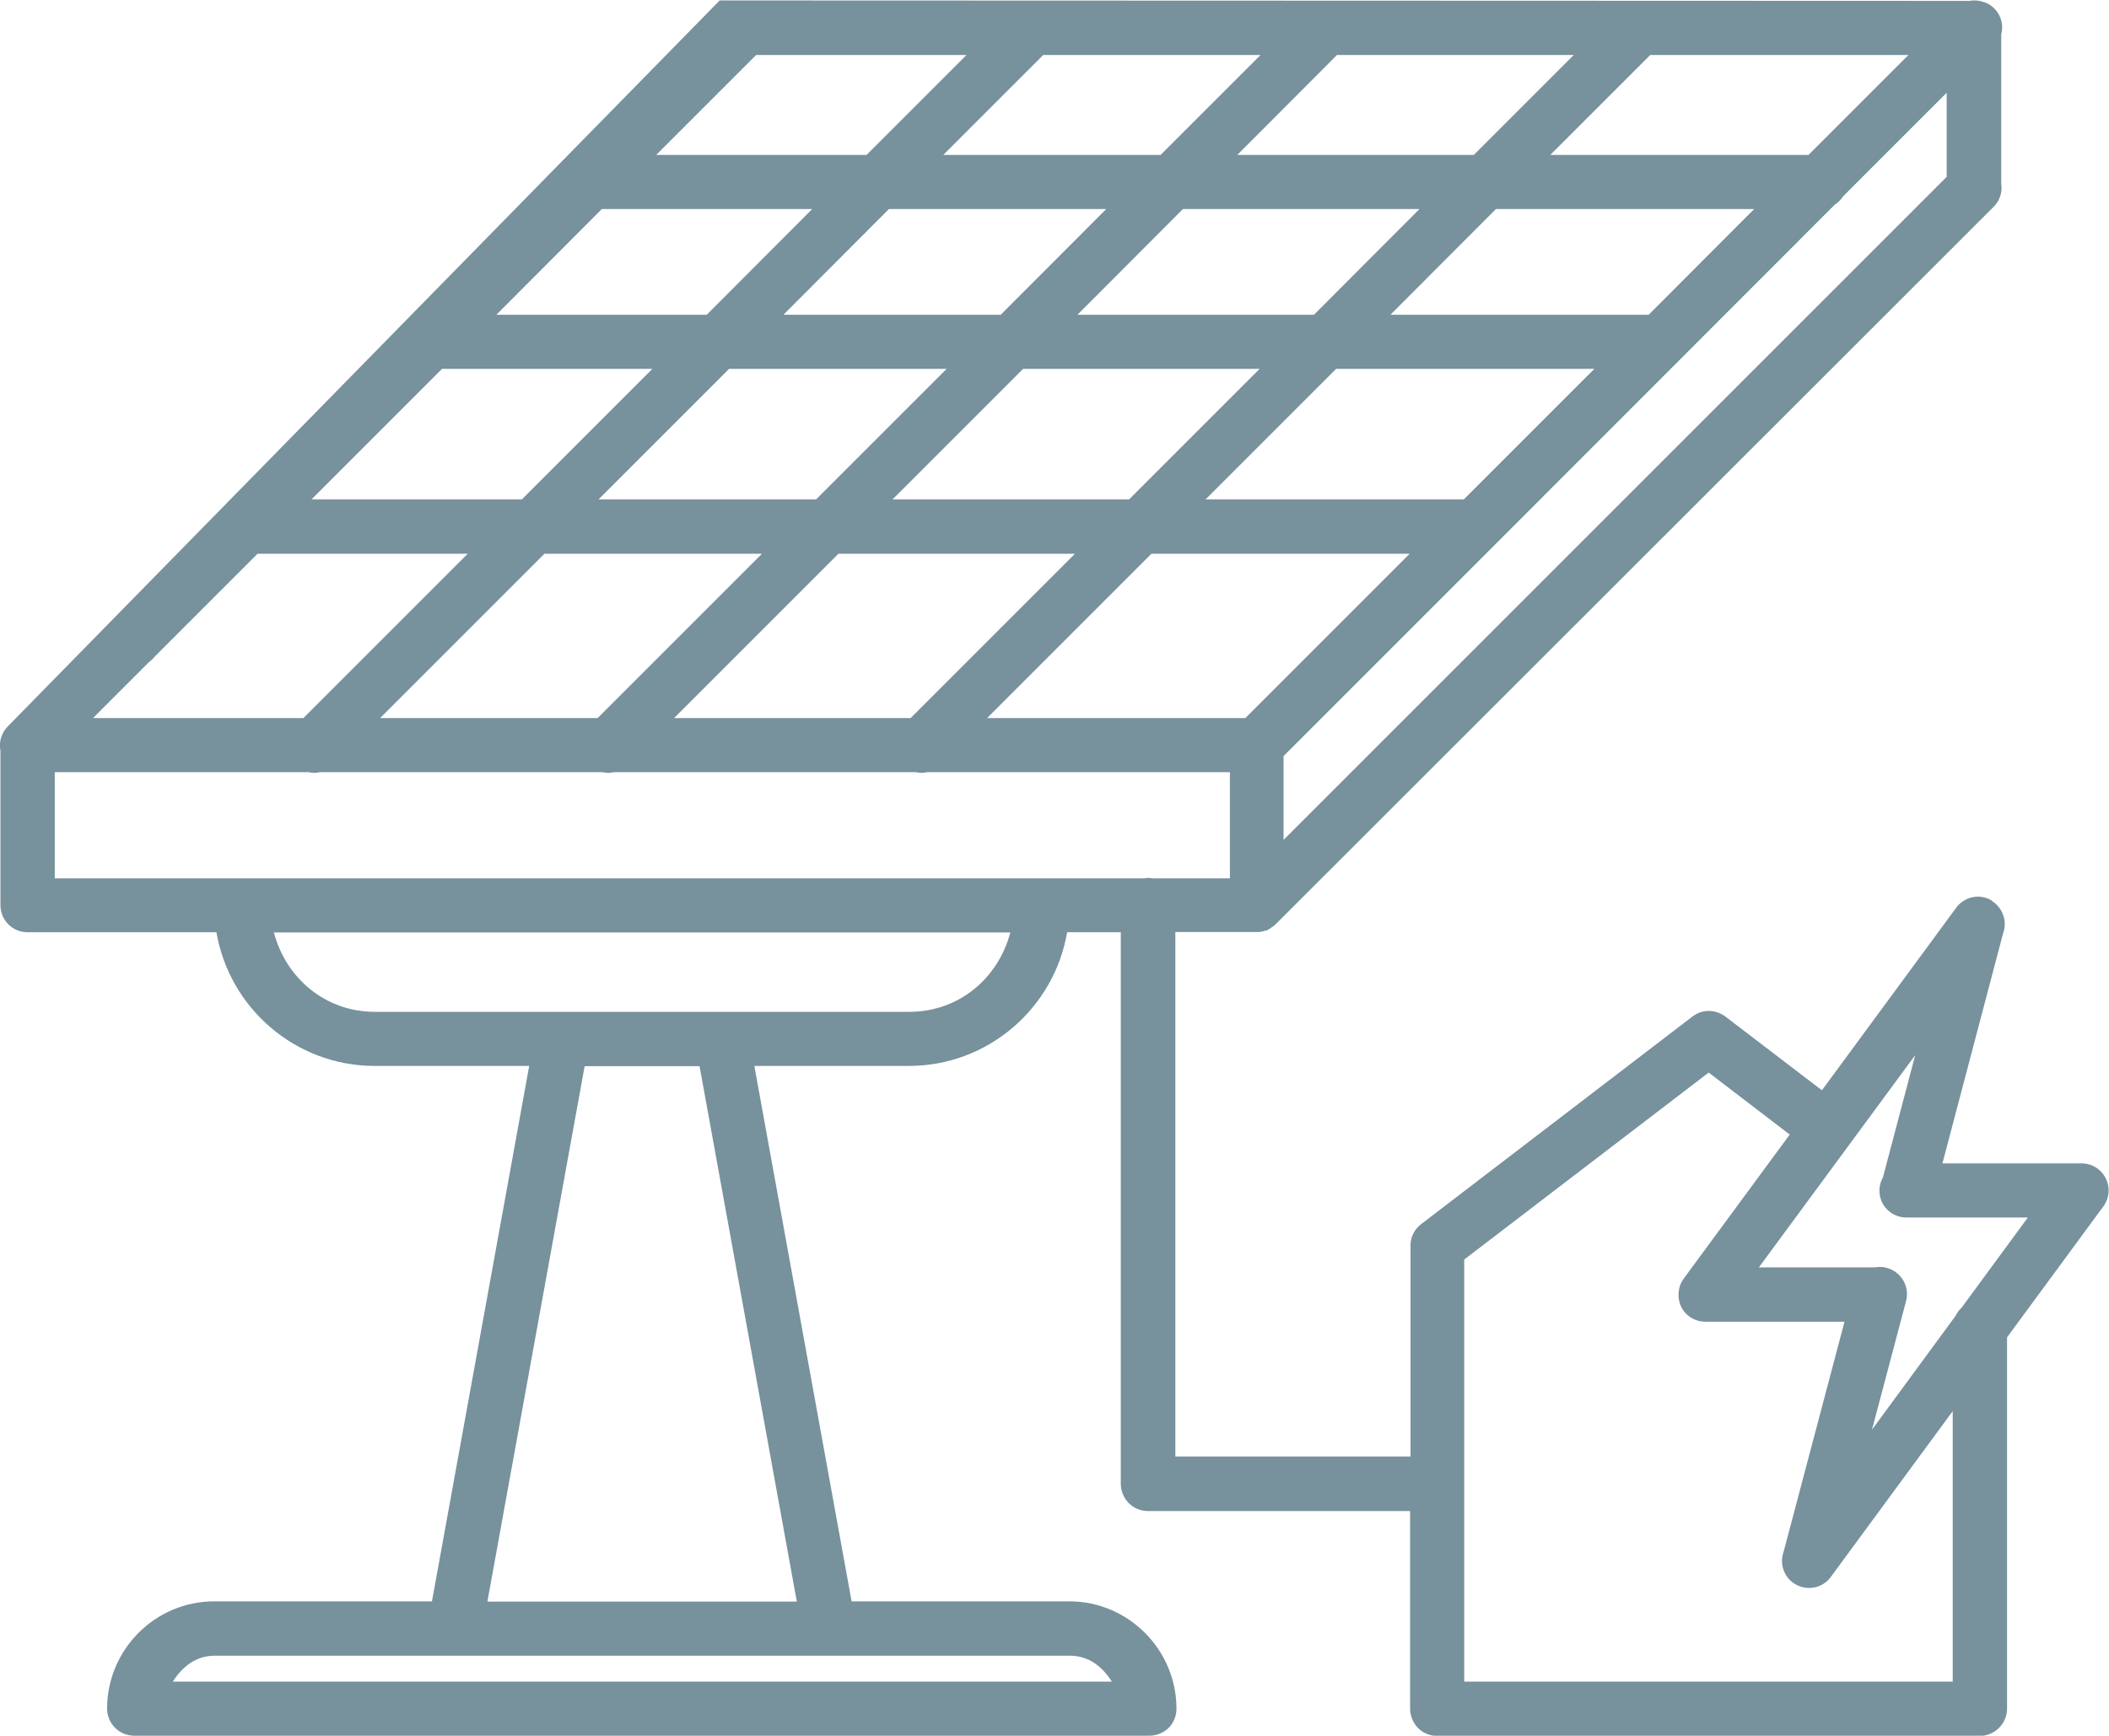
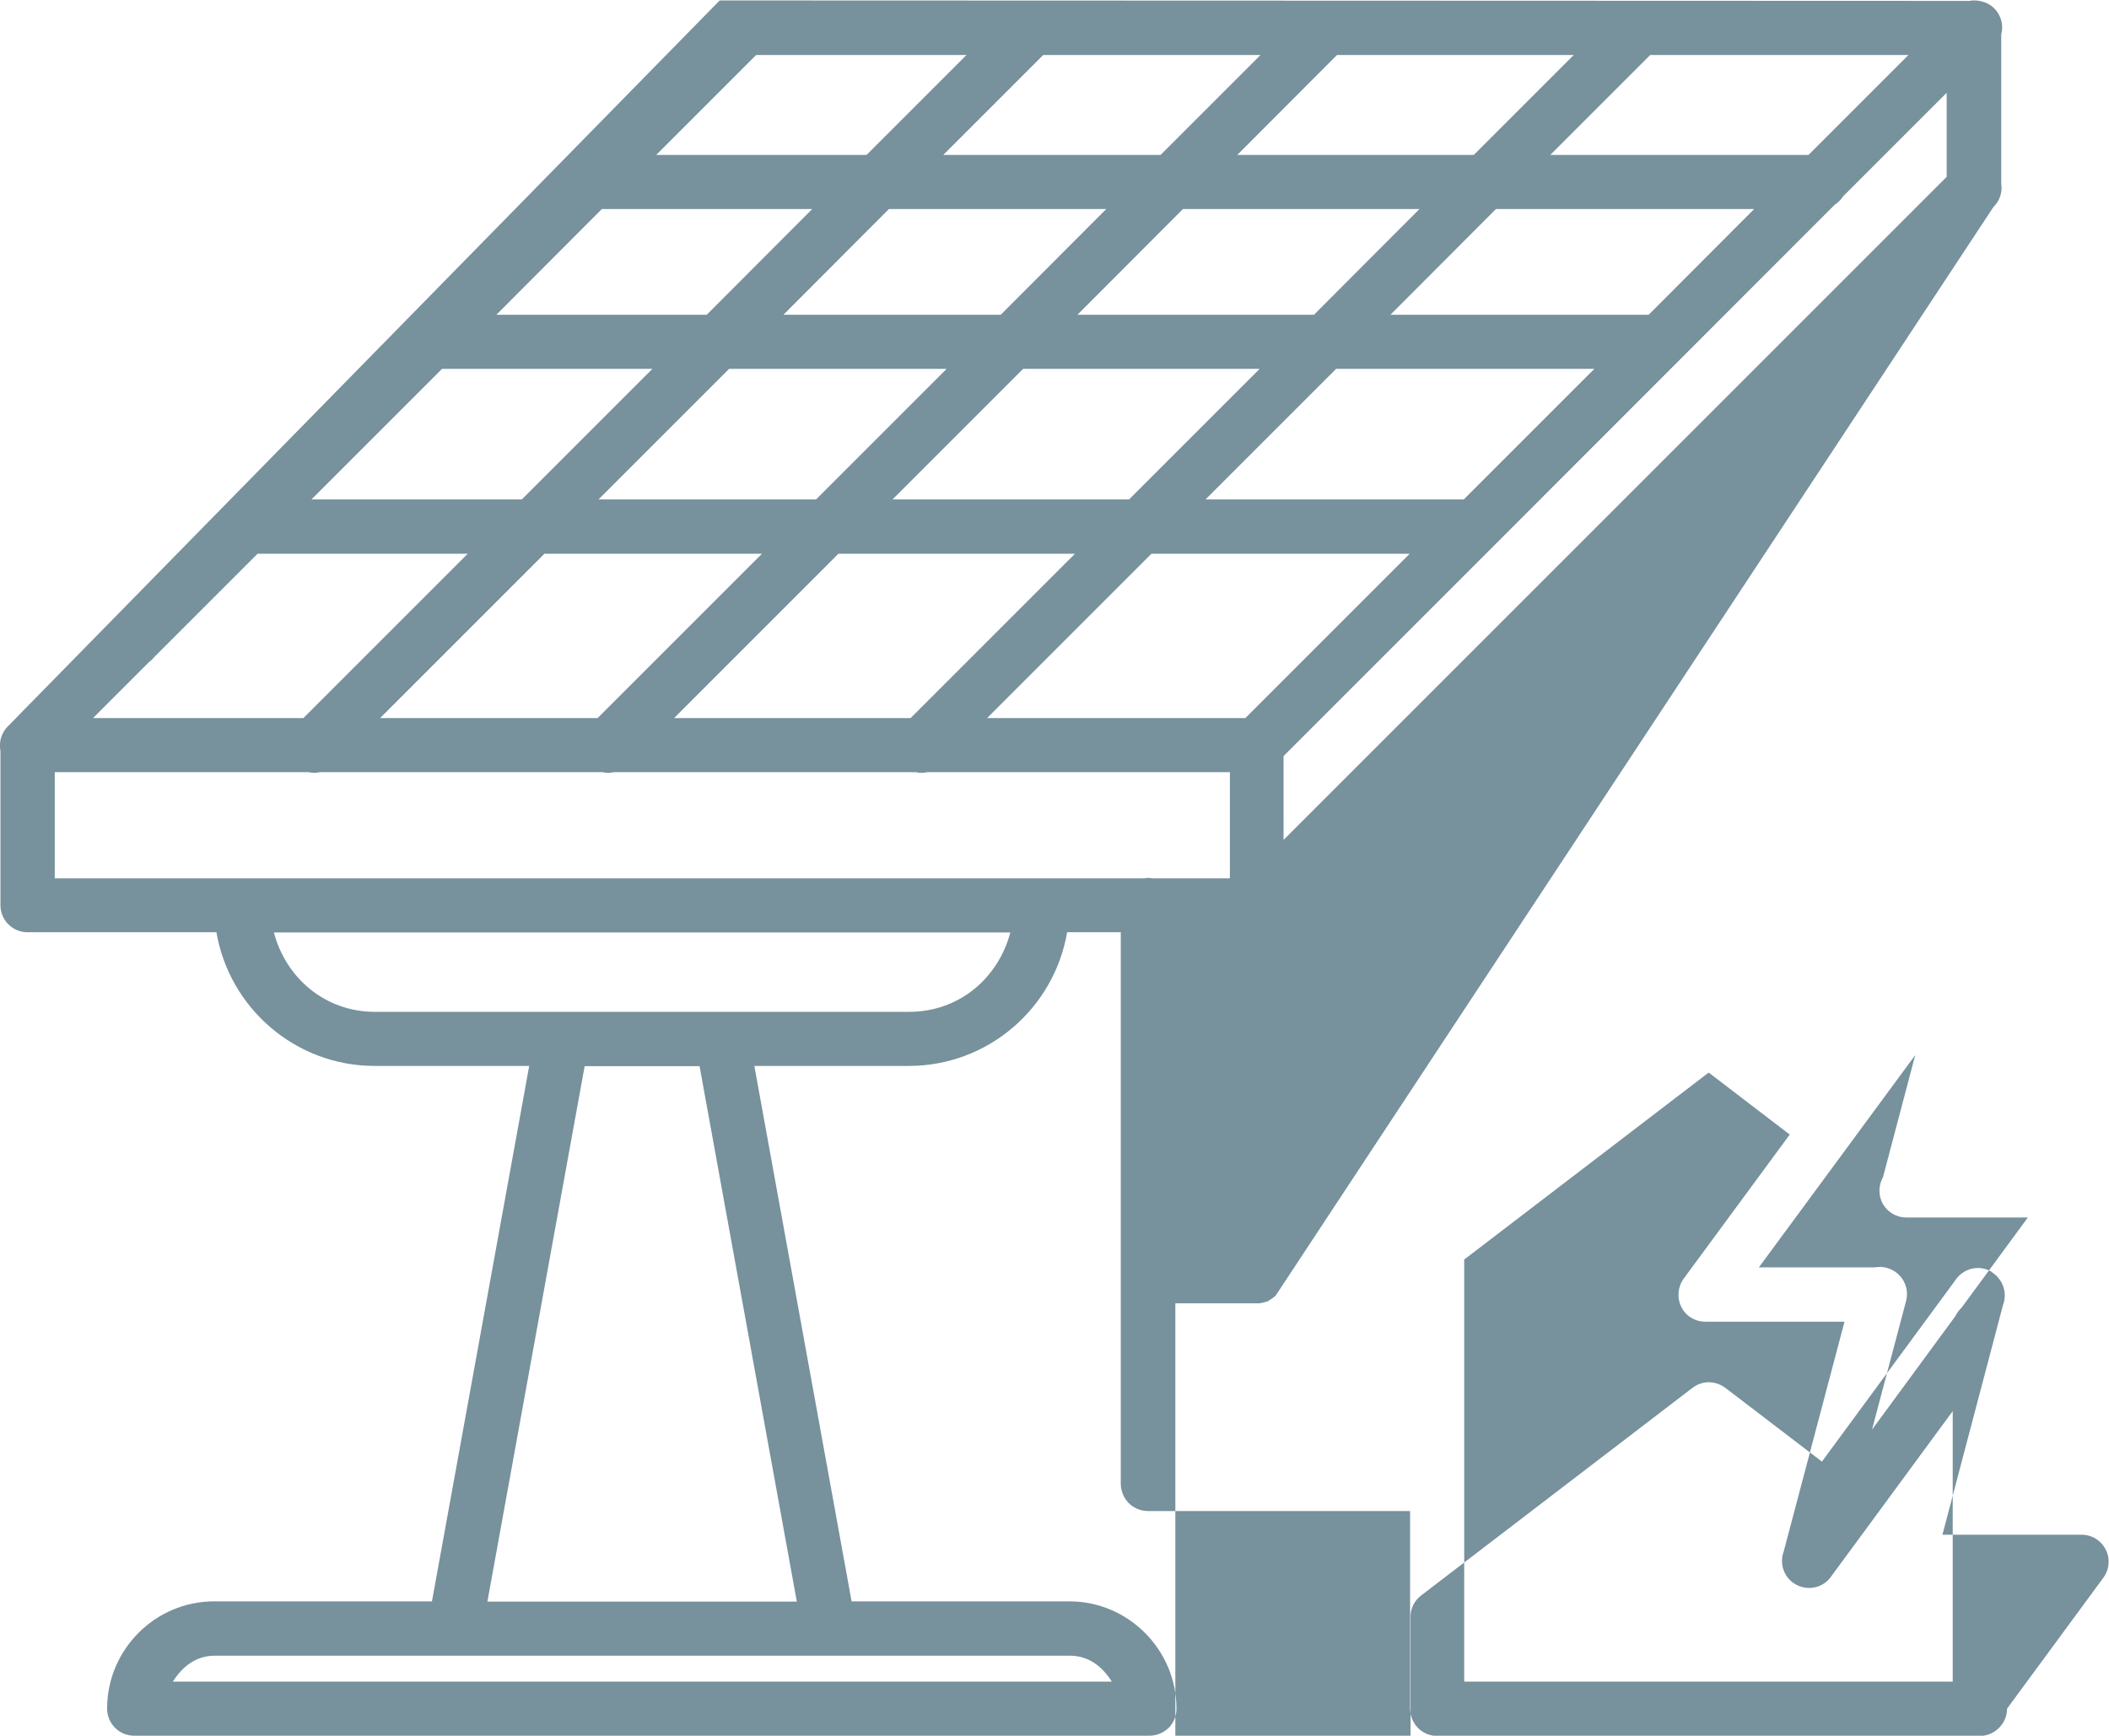
<svg xmlns="http://www.w3.org/2000/svg" id="Ebene_1" viewBox="0 0 94.33 77.64">
  <defs>
    <style>.cls-1{fill:#77919d;}</style>
  </defs>
-   <path class="cls-1" d="m.39,32.45H.39s-.03.04-.05.05c-.28.29-.4.7-.32,1.09v6.9c0,.67.54,1.21,1.21,1.21h8.45c.58,3.39,3.53,5.98,7.08,5.98h6.91l-4.35,23.95h-9.74c-2.64,0-4.79,2.16-4.79,4.8,0,.32.13.63.36.86.23.23.54.35.86.35h45.4c.32,0,.63-.13.86-.35.23-.23.35-.54.35-.86,0-2.64-2.16-4.8-4.79-4.8h-9.74l-4.35-23.95h6.91c3.55,0,6.5-2.59,7.08-5.98h2.4v24.67h0c0,.32.13.63.35.86.23.23.54.36.86.36h11.73v8.84c0,.32.13.63.35.86s.54.36.86.36h24.27c.32,0,.63-.13.86-.36.23-.23.36-.53.36-.86v-16.61l4.31-5.86h0c.27-.37.31-.86.1-1.26-.21-.41-.62-.66-1.08-.66h-6.22l2.71-10.28c.19-.51.02-1.07-.41-1.4h0s-.04-.03-.07-.05c-.01-.01-.02-.02-.03-.03,0,0-.02-.01-.03-.02-.2-.11-.42-.16-.65-.15-.39.02-.75.24-.96.57l-5.95,8.09-4.32-3.3c-.23-.17-.51-.26-.79-.25-.25.01-.48.1-.68.25l-12.14,9.29h0c-.3.23-.48.59-.47.96v9.43h-10.52v-23.46h3.63s0,0,0,0c.04,0,.08,0,.11,0,0,0,0,0,.01,0,.03,0,.07-.01.1-.02,0,0,.01,0,.02,0,.03,0,.07-.02.1-.03,0,0,.01,0,.02,0,.03,0,.07-.02.1-.03h.02s.07-.04.1-.06c0,0,0,0,0,0,.03-.02.07-.04.1-.07,0,0,0,0,0,0,.03-.02.07-.04.1-.07,0,0,0,0,0,0,.03-.02.05-.04.08-.07L89.16,9.26c.28-.27.41-.66.35-1.04V1.54c.16-.6-.16-1.22-.74-1.44,0,0,0,0-.01,0,0,0,0,0,0,0h0s0,0,0,0c0,0-.01,0-.02,0-.14-.06-.3-.08-.45-.08-.06,0-.12,0-.18.02l-55.92-.02L.39,32.45ZM33.82,2.46h9.41l-4.47,4.47h-9.41l4.47-4.47Zm12.84,0h9.72l-4.47,4.47h-9.72l4.47-4.47Zm13.15,0h7.3c.06,0,.13,0,.19,0h3.09l-4.47,4.47h-10.58l4.47-4.48Zm14,0h11.55l-4.47,4.47h-11.55l4.47-4.47Zm13.26,1.71v3.74l-29.66,29.66v-3.75l9.42-9.42s0,0,.01-.01l15.23-15.24c.15-.09.27-.22.37-.37l4.62-4.62Zm-60.15,5.18h9.41l-4.72,4.73h-9.41l4.72-4.73Zm12.84,0h9.72l-4.72,4.73h-9.72l4.72-4.73Zm13.15,0h10.58l-4.72,4.73h-10.58l4.72-4.73Zm14,0h11.55l-4.72,4.73h-11.55l4.72-4.73Zm-47.14,7.15h9.41l-5.84,5.84h-9.41l5.84-5.84Zm12.84,0h9.73l-5.84,5.84h-9.73l5.84-5.84Zm13.15,0h10.58l-5.84,5.84h-10.58l5.84-5.84Zm14,0h11.55l-5.84,5.84h-11.55l5.84-5.84ZM11.51,24.77h9.41l-7.35,7.35H4.16l2.5-2.5c.09-.07.18-.15.25-.24l4.6-4.6Zm12.84,0h9.73l-7.35,7.35h-9.73l7.35-7.35Zm13.15,0h10.58l-7.35,7.35h-10.58l7.35-7.35Zm14,0h11.55l-7.35,7.35h-11.55l7.35-7.35ZM2.45,34.54h11.35,0c.17.04.34.04.51,0h12.64c.17.04.34.04.51,0h13.5c.17.04.34.04.51,0h13.54v4.75h-3.44c-.07-.01-.14-.02-.21-.02-.06,0-.11,0-.17.02H2.45v-4.75Zm9.8,7.17h32.94c-.54,2.04-2.29,3.55-4.52,3.55h-23.9c-2.23,0-3.98-1.51-4.52-3.55h0Zm73.41,5.5l-1.44,5.45h0c-.21.37-.21.83,0,1.2.22.37.61.6,1.04.6h5.44l-2.96,4.03h0c-.12.11-.21.24-.28.38l-3.73,5.08,1.52-5.74h0c.1-.36.03-.74-.19-1.04s-.56-.48-.93-.5c-.08,0-.17,0-.25.02h-5.21l6.99-9.49Zm-59.52.48h5.15l4.35,23.95h-13.84l4.35-23.95Zm50.29.29l3.62,2.77-4.74,6.44h0c-.27.37-.31.86-.11,1.27s.62.66,1.08.66h6.22l-2.72,10.28c-.21.57.03,1.21.57,1.49.54.28,1.2.13,1.55-.37l5.44-7.4v12.1h-21.85v-18.88l10.93-8.36ZM9.6,74.06h10.68,0s.1,0,.15,0h27.42c.86,0,1.46.5,1.88,1.16H7.73c.42-.66,1.02-1.16,1.88-1.16h0Z" />
+   <path class="cls-1" d="m.39,32.45H.39s-.03.04-.05.05c-.28.29-.4.7-.32,1.09v6.9c0,.67.54,1.21,1.21,1.21h8.45c.58,3.39,3.53,5.98,7.08,5.98h6.91l-4.35,23.95h-9.74c-2.64,0-4.79,2.16-4.79,4.8,0,.32.13.63.36.86.23.23.54.35.86.35h45.4c.32,0,.63-.13.86-.35.23-.23.35-.54.35-.86,0-2.64-2.16-4.8-4.79-4.8h-9.74l-4.35-23.95h6.91c3.55,0,6.5-2.59,7.08-5.98h2.4v24.67h0c0,.32.13.63.35.86.23.23.54.36.86.36h11.73v8.84c0,.32.13.63.35.86s.54.36.86.36h24.27c.32,0,.63-.13.86-.36.23-.23.36-.53.36-.86l4.31-5.86h0c.27-.37.31-.86.1-1.26-.21-.41-.62-.66-1.08-.66h-6.22l2.71-10.28c.19-.51.02-1.07-.41-1.4h0s-.04-.03-.07-.05c-.01-.01-.02-.02-.03-.03,0,0-.02-.01-.03-.02-.2-.11-.42-.16-.65-.15-.39.02-.75.24-.96.57l-5.95,8.09-4.32-3.3c-.23-.17-.51-.26-.79-.25-.25.01-.48.1-.68.25l-12.14,9.29h0c-.3.23-.48.59-.47.96v9.43h-10.52v-23.46h3.63s0,0,0,0c.04,0,.08,0,.11,0,0,0,0,0,.01,0,.03,0,.07-.01.1-.02,0,0,.01,0,.02,0,.03,0,.07-.02.1-.03,0,0,.01,0,.02,0,.03,0,.07-.02.1-.03h.02s.07-.04.1-.06c0,0,0,0,0,0,.03-.02.07-.04.1-.07,0,0,0,0,0,0,.03-.02.07-.04.1-.07,0,0,0,0,0,0,.03-.02.05-.04.08-.07L89.16,9.26c.28-.27.41-.66.35-1.04V1.54c.16-.6-.16-1.22-.74-1.44,0,0,0,0-.01,0,0,0,0,0,0,0h0s0,0,0,0c0,0-.01,0-.02,0-.14-.06-.3-.08-.45-.08-.06,0-.12,0-.18.02l-55.92-.02L.39,32.45ZM33.82,2.46h9.41l-4.47,4.47h-9.41l4.47-4.47Zm12.84,0h9.72l-4.47,4.47h-9.72l4.47-4.47Zm13.15,0h7.3c.06,0,.13,0,.19,0h3.09l-4.47,4.47h-10.58l4.47-4.48Zm14,0h11.55l-4.47,4.47h-11.55l4.47-4.47Zm13.26,1.71v3.74l-29.66,29.66v-3.75l9.42-9.42s0,0,.01-.01l15.23-15.24c.15-.09.27-.22.37-.37l4.62-4.62Zm-60.15,5.18h9.41l-4.72,4.73h-9.41l4.72-4.73Zm12.84,0h9.72l-4.72,4.73h-9.72l4.72-4.73Zm13.15,0h10.58l-4.72,4.73h-10.58l4.72-4.73Zm14,0h11.55l-4.72,4.73h-11.55l4.72-4.73Zm-47.14,7.15h9.41l-5.84,5.84h-9.41l5.84-5.84Zm12.84,0h9.73l-5.84,5.84h-9.73l5.84-5.84Zm13.15,0h10.58l-5.84,5.84h-10.58l5.84-5.84Zm14,0h11.55l-5.84,5.84h-11.55l5.84-5.84ZM11.51,24.77h9.41l-7.35,7.35H4.16l2.5-2.5c.09-.07.18-.15.25-.24l4.6-4.6Zm12.84,0h9.73l-7.35,7.35h-9.73l7.35-7.35Zm13.15,0h10.58l-7.35,7.35h-10.58l7.35-7.35Zm14,0h11.55l-7.35,7.35h-11.55l7.35-7.35ZM2.45,34.54h11.35,0c.17.04.34.04.51,0h12.64c.17.04.34.04.51,0h13.5c.17.04.34.04.51,0h13.54v4.75h-3.44c-.07-.01-.14-.02-.21-.02-.06,0-.11,0-.17.02H2.45v-4.75Zm9.8,7.17h32.94c-.54,2.04-2.29,3.55-4.52,3.55h-23.9c-2.23,0-3.98-1.51-4.52-3.55h0Zm73.41,5.5l-1.44,5.45h0c-.21.37-.21.83,0,1.2.22.37.61.6,1.04.6h5.44l-2.96,4.03h0c-.12.11-.21.24-.28.38l-3.73,5.08,1.52-5.74h0c.1-.36.03-.74-.19-1.04s-.56-.48-.93-.5c-.08,0-.17,0-.25.02h-5.21l6.99-9.49Zm-59.52.48h5.15l4.35,23.95h-13.84l4.35-23.95Zm50.29.29l3.62,2.77-4.74,6.44h0c-.27.37-.31.86-.11,1.27s.62.66,1.08.66h6.22l-2.72,10.28c-.21.57.03,1.21.57,1.49.54.28,1.2.13,1.55-.37l5.44-7.4v12.1h-21.85v-18.88l10.93-8.36ZM9.6,74.06h10.68,0s.1,0,.15,0h27.42c.86,0,1.46.5,1.88,1.16H7.73c.42-.66,1.02-1.16,1.88-1.16h0Z" />
</svg>